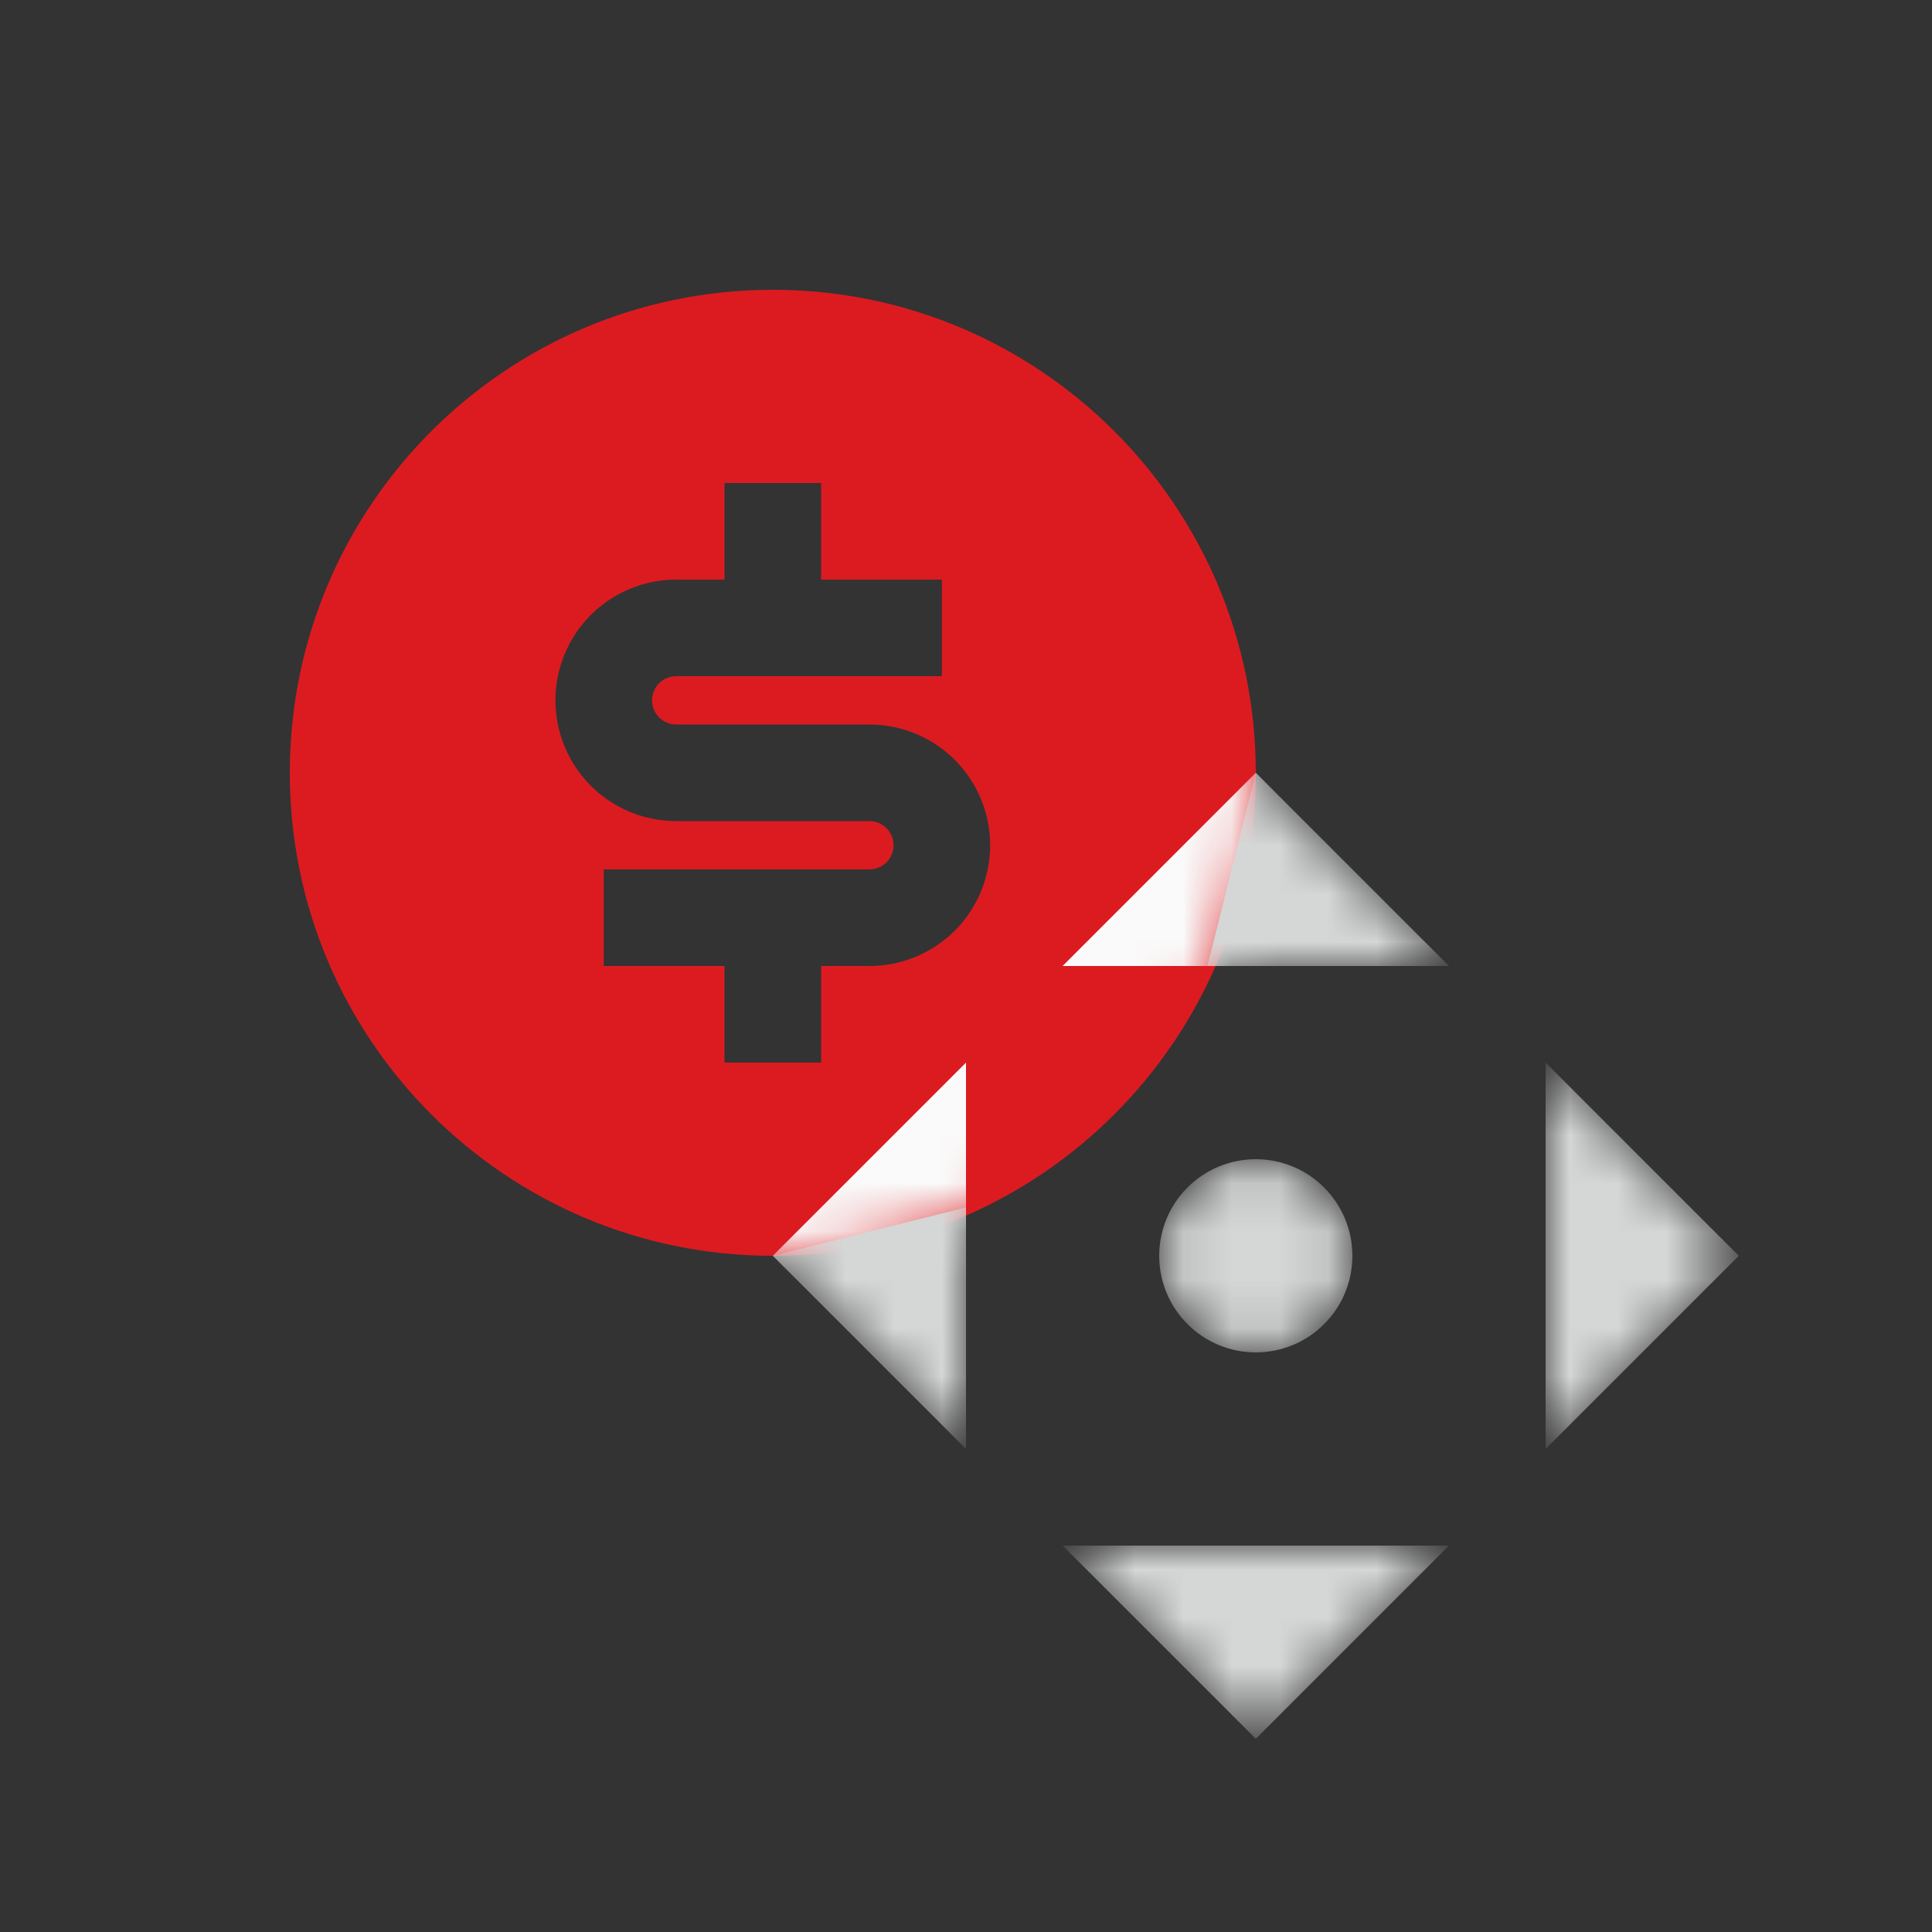
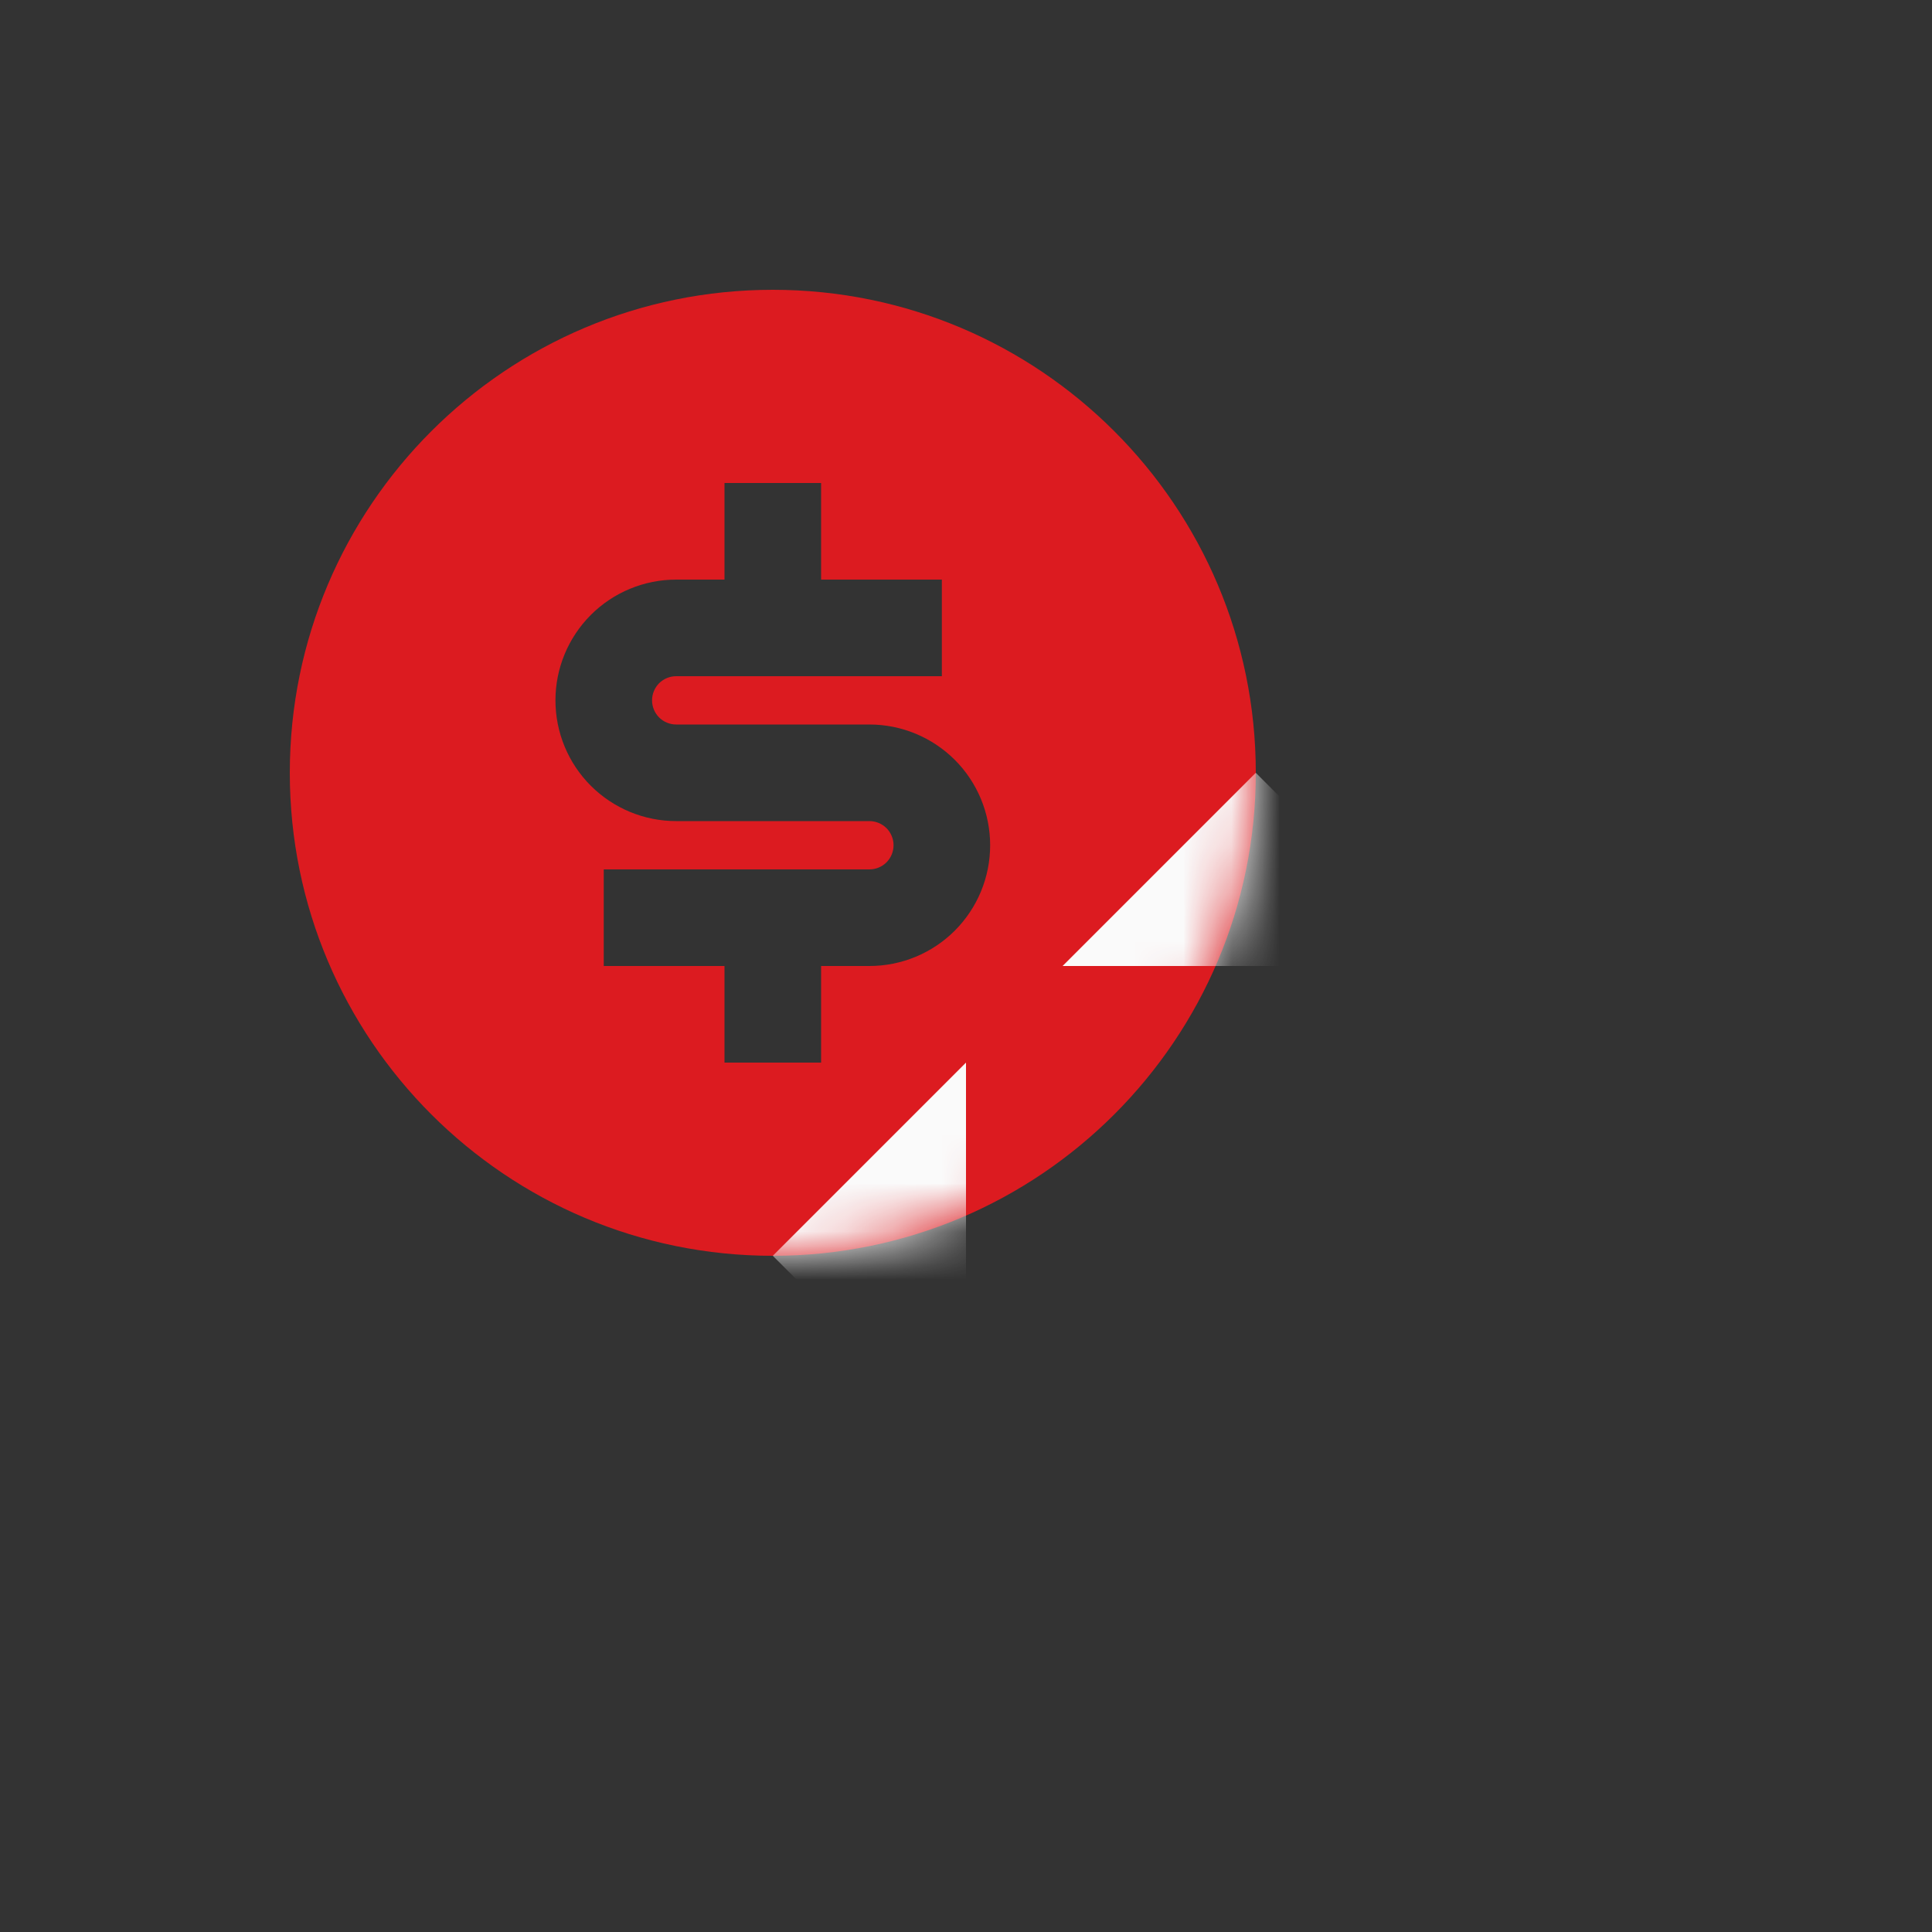
<svg xmlns="http://www.w3.org/2000/svg" width="40" height="40" fill="none" viewBox="0 0 40 40">
  <rect x="0" y="0" width="40" height="40" fill="#333333" stroke="none" />
  <path fill="#DC1B20" d="M16 26c-5.523 0-10-4.477-10-10S10.477 6 16 6s10 4.477 10 10-4.477 10-10 10zm-3.5-8v2H15v2h2v-2h1c.663 0 1.299-.263 1.768-.732.469-.47.732-1.105.732-1.768s-.263-1.299-.732-1.768C19.298 15.263 18.663 15 18 15h-4c-.133 0-.26-.053-.354-.146-.093-.094-.146-.221-.146-.354 0-.133.053-.26.146-.354.094-.093.221-.146.354-.146h5.5v-2H17v-2h-2v2h-1c-.663 0-1.299.263-1.768.732-.469.47-.732 1.105-.732 1.768s.263 1.299.732 1.768c.47.469 1.105.732 1.768.732h4c.133 0 .26.053.354.146.093.094.146.221.146.354 0 .133-.053.26-.146.354-.094.093-.221.146-.354.146h-5.5z" />
  <mask id="m5tjy1mssa" width="20" height="20" x="6" y="6" maskUnits="userSpaceOnUse">
    <path fill="#DC1B20" d="M16 26c-5.523 0-10-4.477-10-10S10.477 6 16 6s10 4.477 10 10-4.477 10-10 10zm-3.5-8v2H15v2h2v-2h1c.663 0 1.299-.263 1.768-.732.469-.47.732-1.105.732-1.768s-.263-1.299-.732-1.768C19.298 15.263 18.663 15 18 15h-4c-.133 0-.26-.053-.354-.146-.093-.094-.146-.221-.146-.354 0-.133.053-.26.146-.354.094-.093.221-.146.354-.146h5.5v-2H17v-2h-2v2h-1c-.663 0-1.299.263-1.768.732-.469.47-.732 1.105-.732 1.768s.263 1.299.732 1.768c.47.469 1.105.732 1.768.732h4c.133 0 .26.053.354.146.093.094.146.221.146.354 0 .133-.053.26-.146.354-.094.093-.221.146-.354.146h-5.5z" />
  </mask>
  <g mask="url(#m5tjy1mssa)">
    <path fill="#FAFAFA" d="M26 36l-4-4h8l-4 4zm0-20l4 4h-8l4-4zm0 12c-.53 0-1.04-.21-1.414-.586C24.21 27.04 24 26.53 24 26c0-.53.21-1.04.586-1.414C24.96 24.21 25.47 24 26 24c.53 0 1.04.21 1.414.586.375.375.586.884.586 1.414 0 .53-.21 1.04-.586 1.414C27.04 27.79 26.53 28 26 28zm-10-2l4-4v8l-4-4zm20 0l-4 4v-8l4 4z" />
  </g>
  <mask id="xu5srzeqdb" width="20" height="20" x="16" y="16" maskUnits="userSpaceOnUse">
-     <path fill="#D5D7D6" d="M26 36l-4-4h8l-4 4zm0-20l4 4h-8l4-4zm0 12c-.53 0-1.04-.21-1.414-.586C24.21 27.04 24 26.53 24 26c0-.53.21-1.04.586-1.414C24.96 24.21 25.47 24 26 24c.53 0 1.04.21 1.414.586.375.375.586.884.586 1.414 0 .53-.21 1.04-.586 1.414C27.04 27.79 26.53 28 26 28zm-10-2l4-4v8l-4-4zm20 0l-4 4v-8l4 4z" />
-   </mask>
+     </mask>
  <g mask="url(#xu5srzeqdb)">
-     <path fill="#D5D7D6" d="M26 36l-4-4h8l-4 4zm0-20l4 4h-5l1-4zm0 12c-.53 0-1.04-.21-1.414-.586C24.21 27.04 24 26.53 24 26c0-.53.21-1.04.586-1.414C24.96 24.21 25.47 24 26 24c.53 0 1.04.21 1.414.586.375.375.586.884.586 1.414 0 .53-.21 1.04-.586 1.414C27.04 27.79 26.53 28 26 28zm-10-2l4-1v5l-4-4zm20 0l-4 4v-8l4 4z" />
-   </g>
+     </g>
</svg>